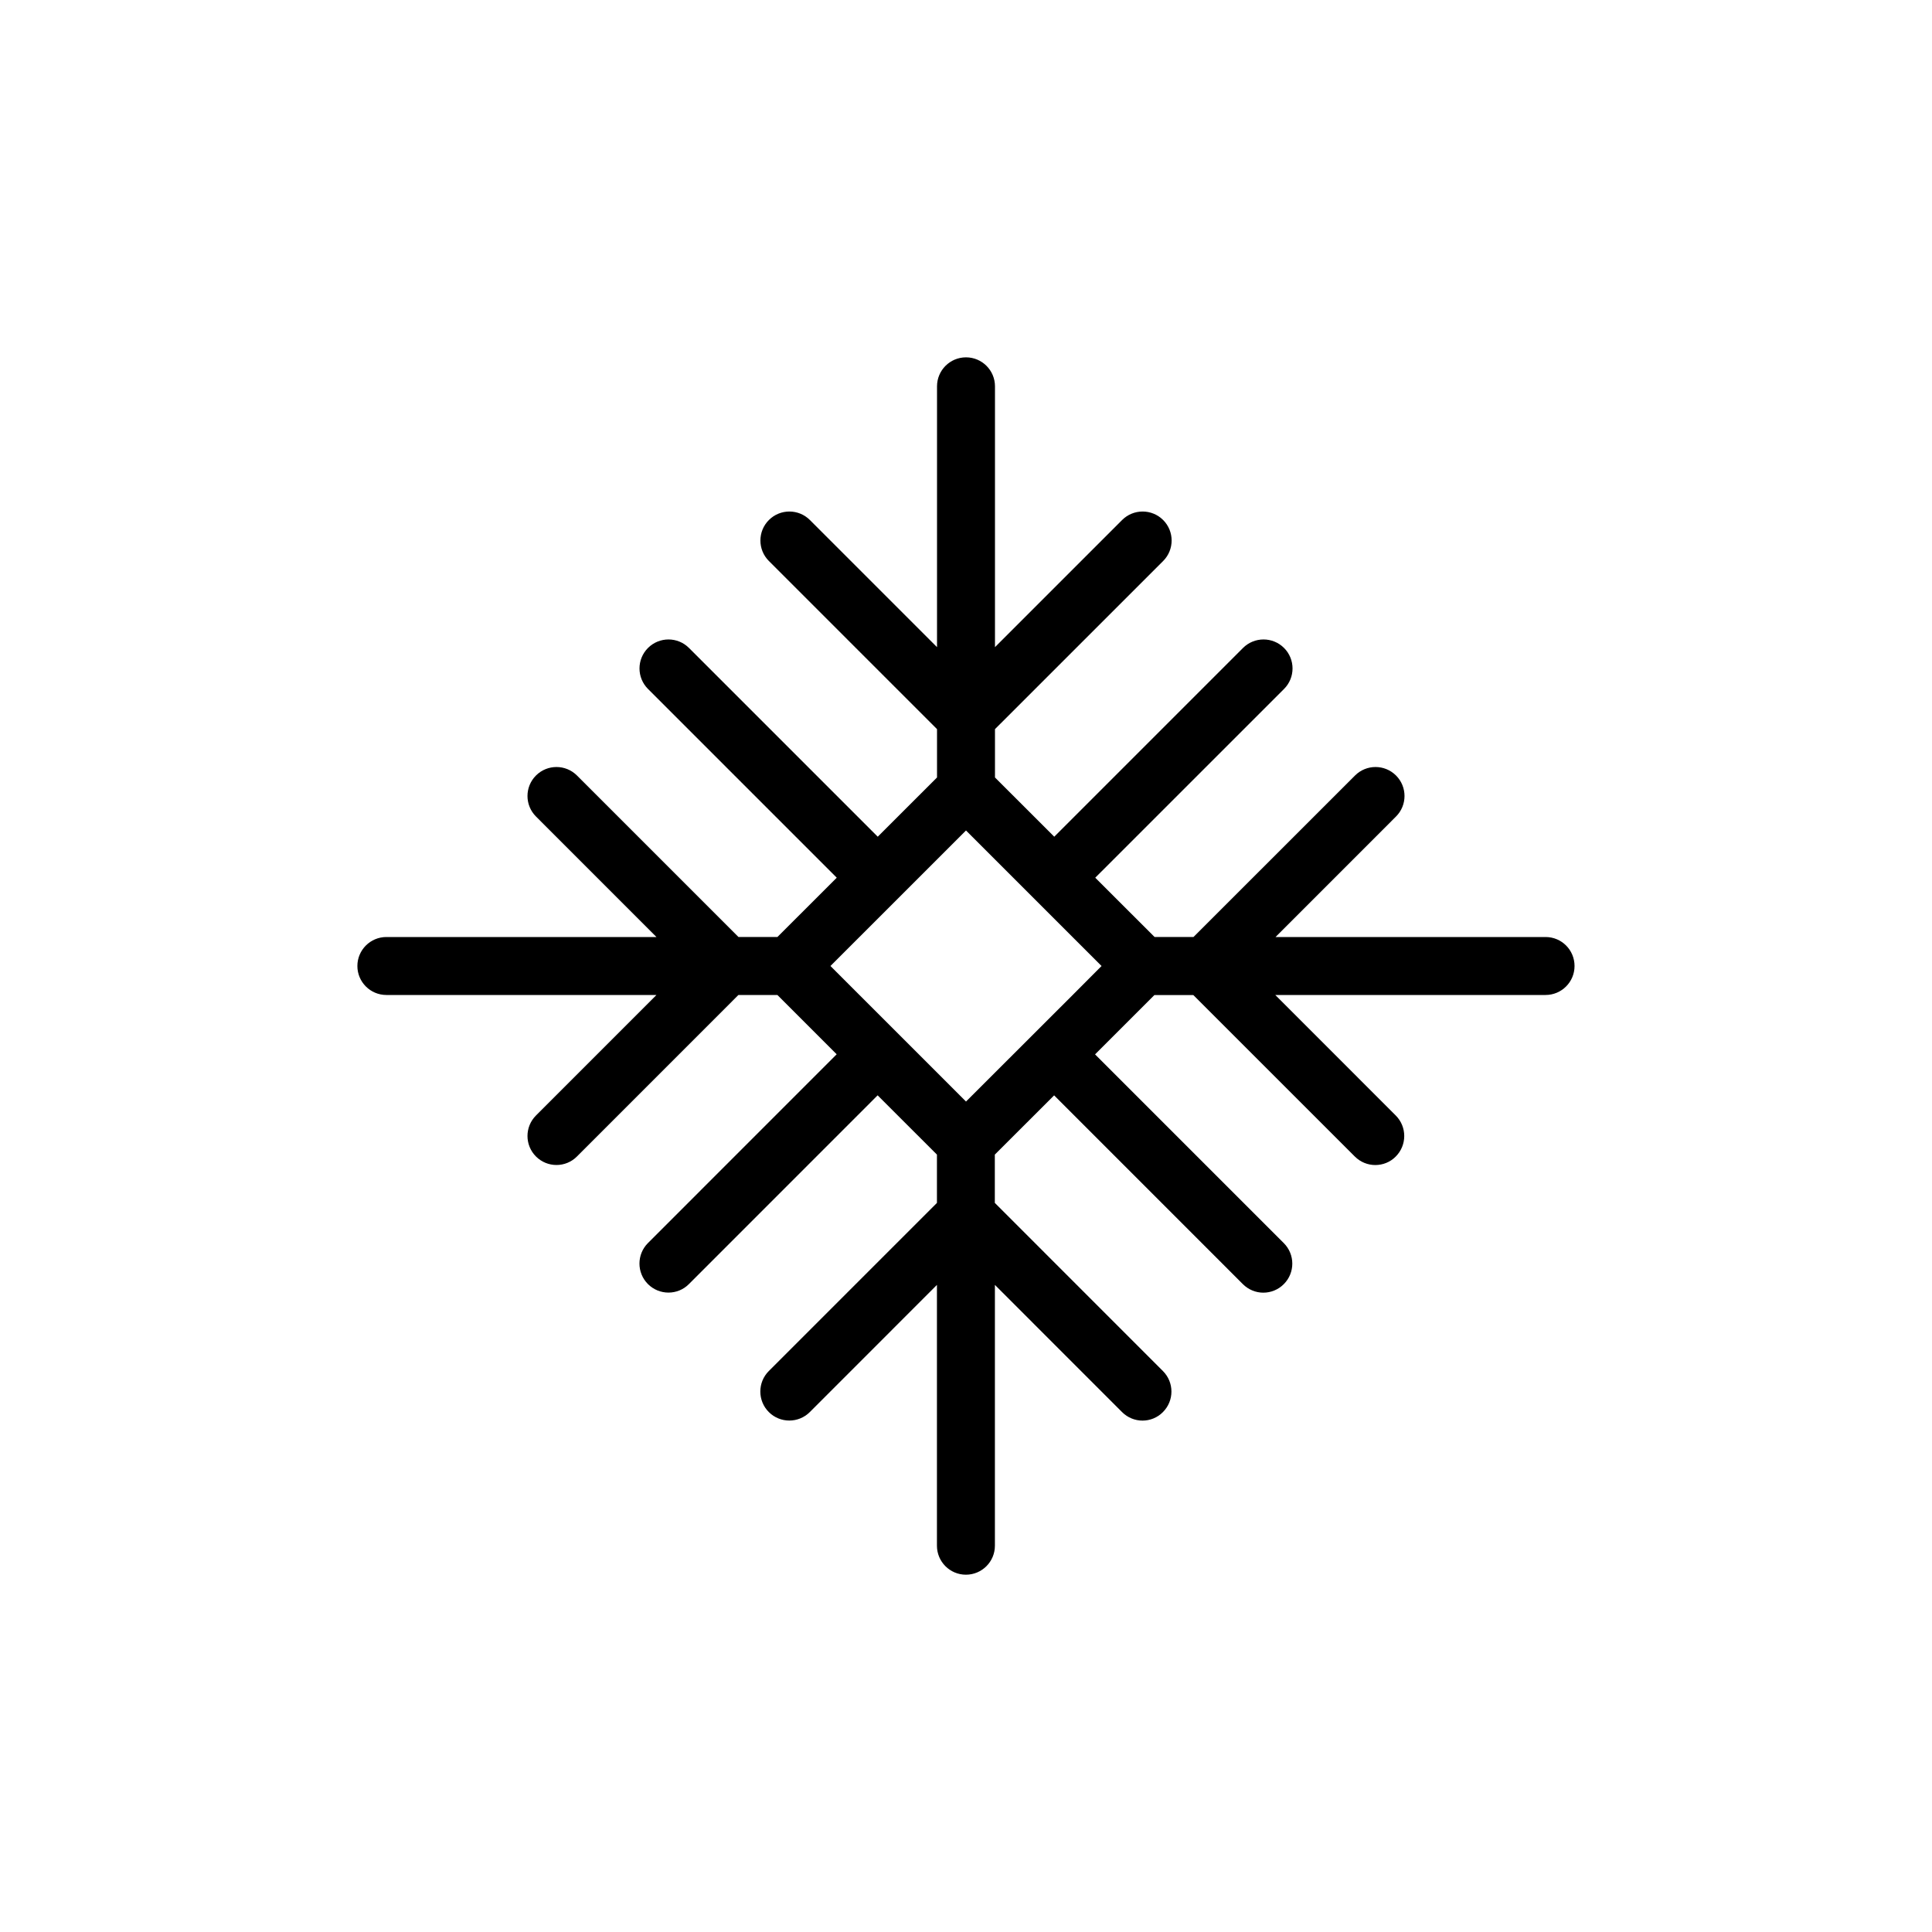
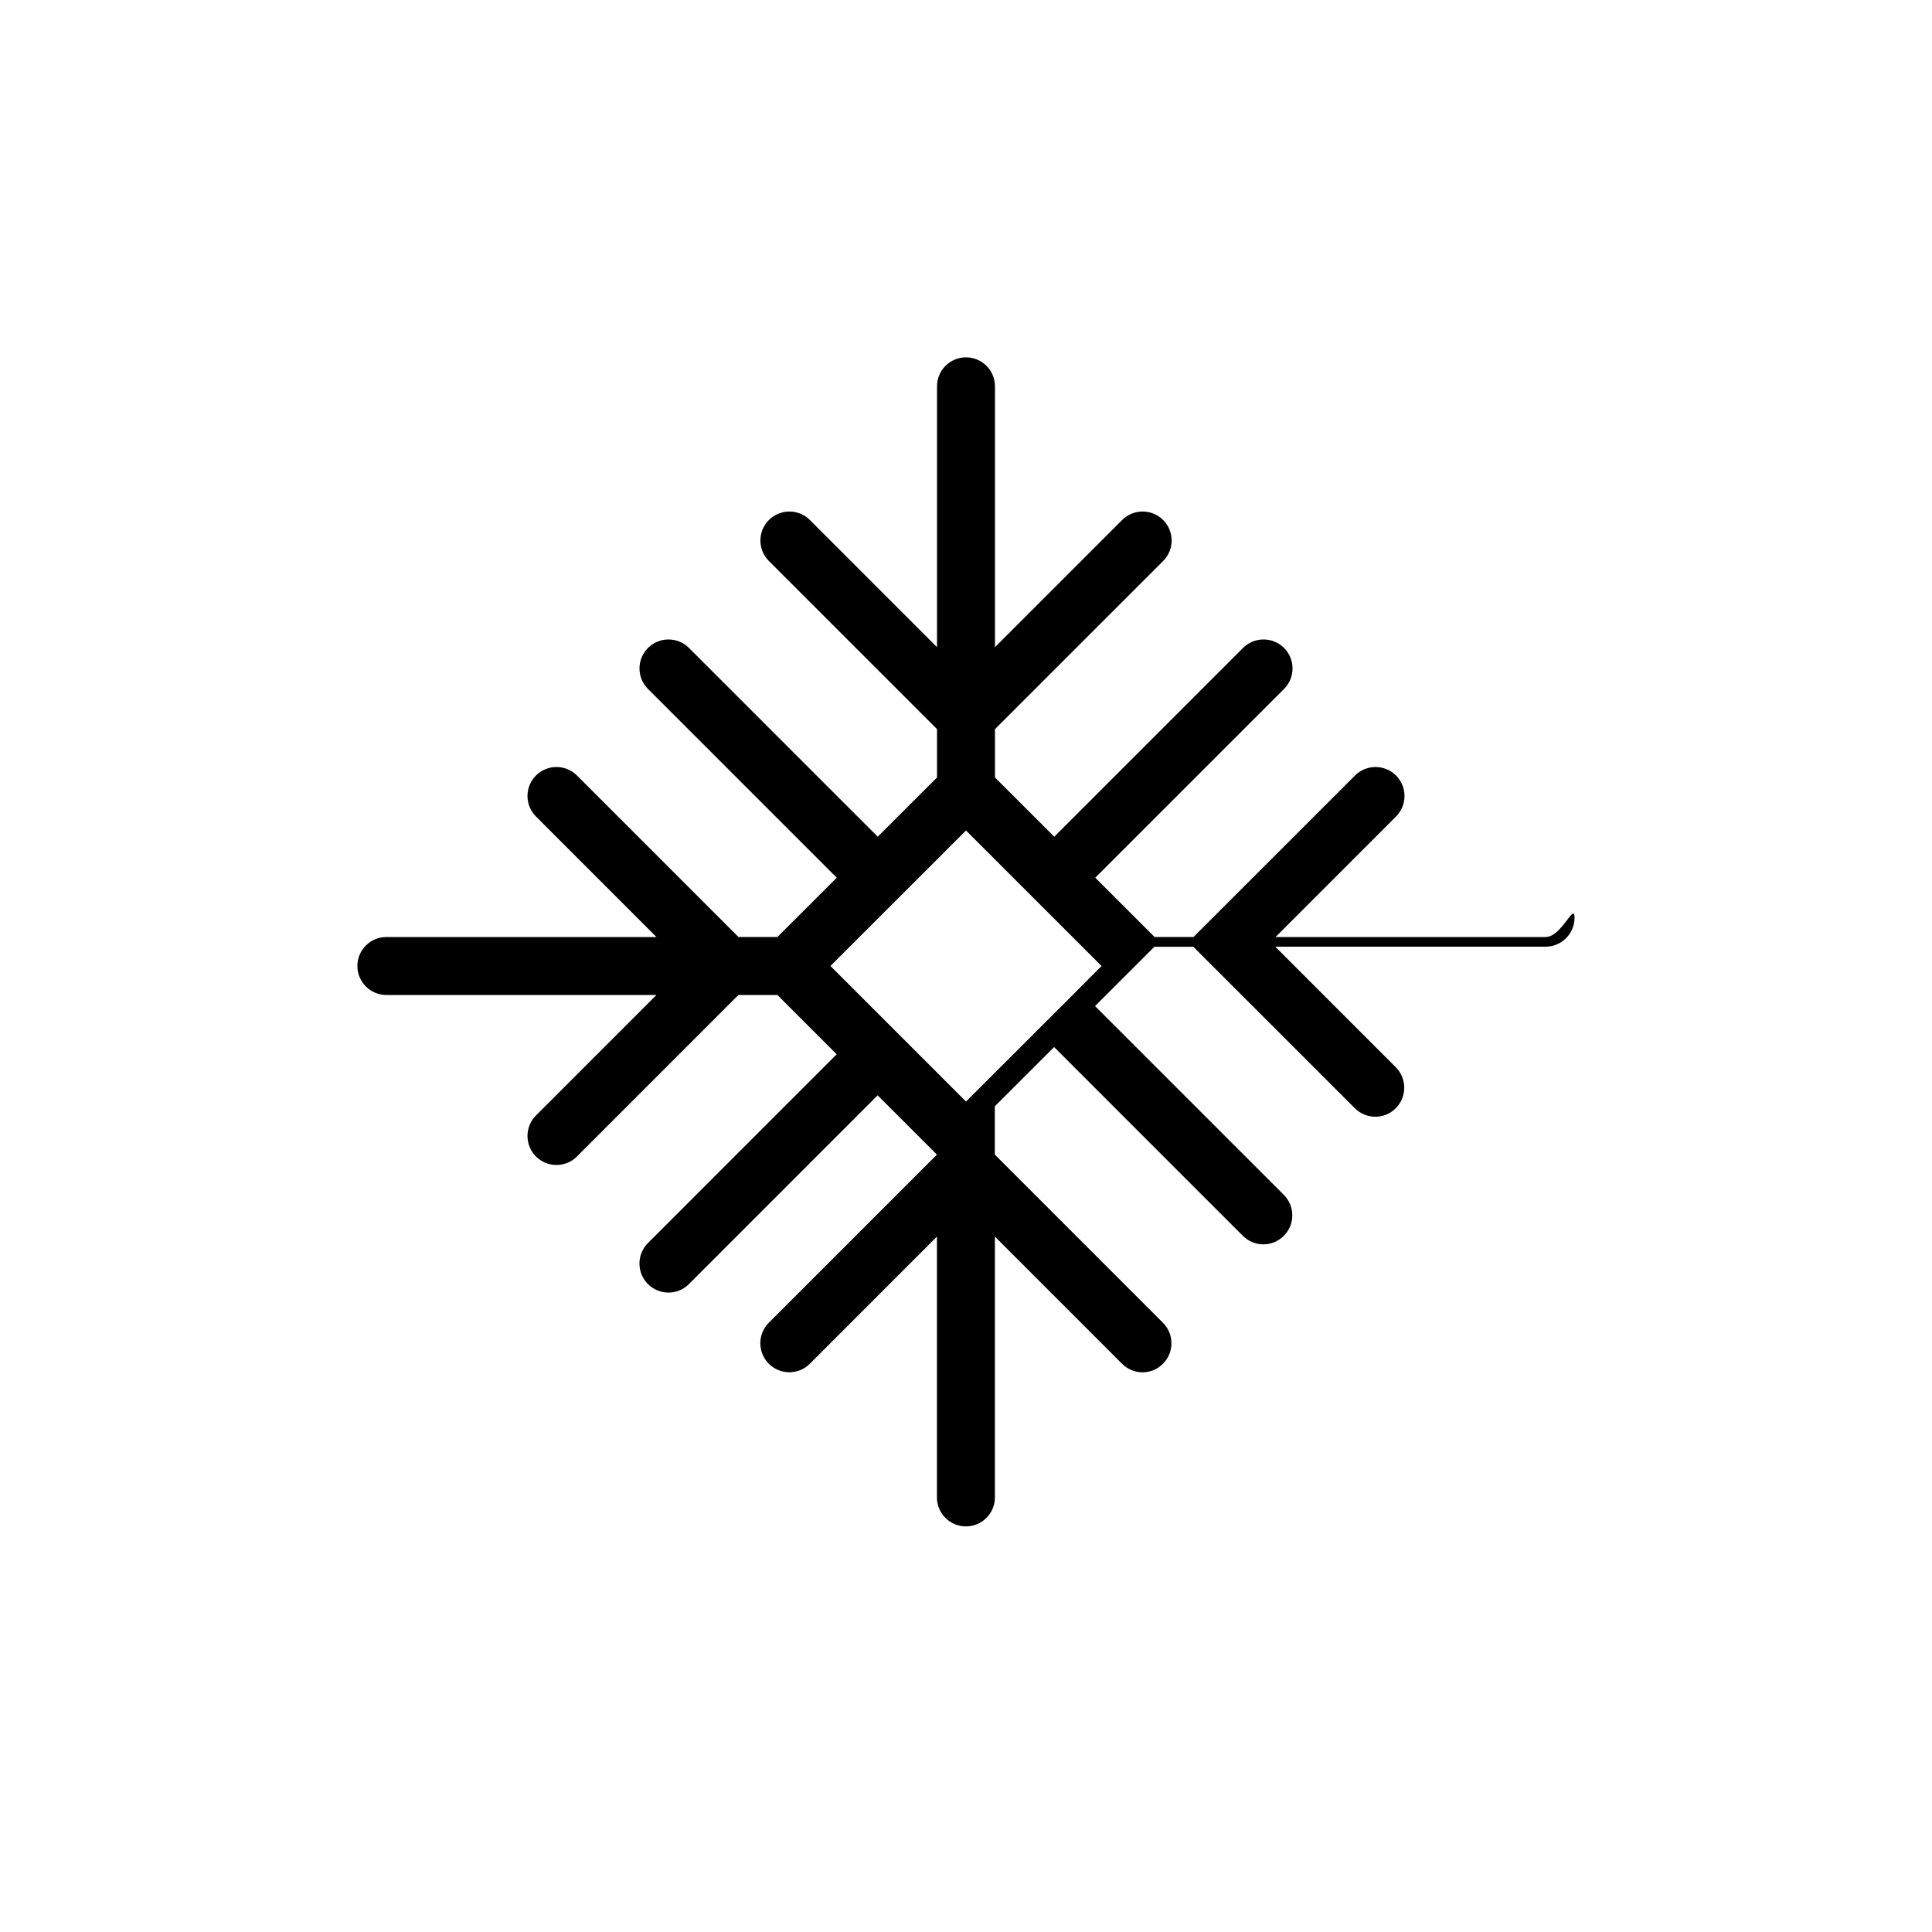
<svg xmlns="http://www.w3.org/2000/svg" version="1.1" id="Layer_1" x="0px" y="0px" width="50px" height="50px" viewBox="0 0 50 50" enable-background="new 0 0 50 50" xml:space="preserve">
-   <path d="M40.001,24.25h-6.99l3.118-3.119c0.293-0.293,0.293-0.768,0-1.061c-0.293-0.293-0.768-0.293-1.061,0l-4.18,4.179H29.88  l-1.535-1.534l4.886-4.885c0.293-0.293,0.293-0.768,0-1.061s-0.769-0.293-1.062,0l-4.885,4.885l-1.534-1.533V18.87l4.352-4.351  c0.293-0.293,0.293-0.768,0-1.061s-0.769-0.293-1.062,0l-3.29,3.29v-6.75c0-0.414-0.336-0.75-0.75-0.75s-0.75,0.336-0.75,0.75v6.75  l-3.29-3.29c-0.293-0.293-0.768-0.293-1.061,0s-0.293,0.768,0,1.061l4.351,4.351v1.251l-1.534,1.533l-4.885-4.885  c-0.293-0.293-0.768-0.293-1.061,0s-0.293,0.768,0,1.061l4.885,4.885l-1.535,1.534h-1.009l-4.179-4.179  c-0.293-0.293-0.768-0.293-1.061,0c-0.293,0.293-0.293,0.768,0,1.061l3.118,3.119h-6.99c-0.414,0-0.75,0.336-0.75,0.75  s0.336,0.75,0.75,0.75h6.99l-3.118,3.119c-0.293,0.293-0.293,0.768,0,1.061c0.146,0.146,0.338,0.22,0.53,0.22s0.384-0.073,0.53-0.22  l4.179-4.18h1.009l1.534,1.535l-4.884,4.885c-0.293,0.293-0.293,0.769,0,1.062c0.146,0.146,0.338,0.22,0.53,0.22  c0.192,0,0.384-0.072,0.53-0.22l4.884-4.885l1.535,1.534v1.25l-4.351,4.351c-0.293,0.293-0.293,0.769,0,1.062s0.768,0.293,1.061,0  l3.29-3.291v6.75c0,0.414,0.336,0.75,0.75,0.75s0.75-0.336,0.75-0.75v-6.75l3.29,3.291c0.146,0.146,0.338,0.221,0.53,0.221  c0.191,0,0.384-0.073,0.529-0.221c0.293-0.293,0.293-0.768,0-1.061l-4.351-4.352v-1.25l1.535-1.533l4.884,4.885  c0.146,0.146,0.338,0.221,0.529,0.221c0.193,0,0.385-0.074,0.531-0.221c0.293-0.293,0.293-0.768,0-1.061l-4.885-4.885l1.536-1.535  h1.007l4.18,4.179c0.146,0.146,0.338,0.22,0.529,0.22c0.192,0,0.385-0.072,0.53-0.22c0.293-0.294,0.293-0.769,0-1.062l-3.118-3.119  h6.995c0.414,0,0.75-0.335,0.75-0.75S40.415,24.25,40.001,24.25z M27.761,25.75l-2.01,2.008L25,28.508l-0.749-0.75l-2.009-2.008  L21.492,25l0.75-0.75l2.008-2.007l0.75-0.75l0.75,0.75l2.007,2.007L28.508,25L27.761,25.75z" />
+   <path d="M40.001,24.25h-6.99l3.118-3.119c0.293-0.293,0.293-0.768,0-1.061c-0.293-0.293-0.768-0.293-1.061,0l-4.18,4.179H29.88  l-1.535-1.534l4.886-4.885c0.293-0.293,0.293-0.768,0-1.061s-0.769-0.293-1.062,0l-4.885,4.885l-1.534-1.533V18.87l4.352-4.351  c0.293-0.293,0.293-0.768,0-1.061s-0.769-0.293-1.062,0l-3.29,3.29v-6.75c0-0.414-0.336-0.75-0.75-0.75s-0.75,0.336-0.75,0.75v6.75  l-3.29-3.29c-0.293-0.293-0.768-0.293-1.061,0s-0.293,0.768,0,1.061l4.351,4.351v1.251l-1.534,1.533l-4.885-4.885  c-0.293-0.293-0.768-0.293-1.061,0s-0.293,0.768,0,1.061l4.885,4.885l-1.535,1.534h-1.009l-4.179-4.179  c-0.293-0.293-0.768-0.293-1.061,0c-0.293,0.293-0.293,0.768,0,1.061l3.118,3.119h-6.99c-0.414,0-0.75,0.336-0.75,0.75  s0.336,0.75,0.75,0.75h6.99l-3.118,3.119c-0.293,0.293-0.293,0.768,0,1.061c0.146,0.146,0.338,0.22,0.53,0.22s0.384-0.073,0.53-0.22  l4.179-4.18h1.009l1.534,1.535l-4.884,4.885c-0.293,0.293-0.293,0.769,0,1.062c0.146,0.146,0.338,0.22,0.53,0.22  c0.192,0,0.384-0.072,0.53-0.22l4.884-4.885l1.535,1.534l-4.351,4.351c-0.293,0.293-0.293,0.769,0,1.062s0.768,0.293,1.061,0  l3.29-3.291v6.75c0,0.414,0.336,0.75,0.75,0.75s0.75-0.336,0.75-0.75v-6.75l3.29,3.291c0.146,0.146,0.338,0.221,0.53,0.221  c0.191,0,0.384-0.073,0.529-0.221c0.293-0.293,0.293-0.768,0-1.061l-4.351-4.352v-1.25l1.535-1.533l4.884,4.885  c0.146,0.146,0.338,0.221,0.529,0.221c0.193,0,0.385-0.074,0.531-0.221c0.293-0.293,0.293-0.768,0-1.061l-4.885-4.885l1.536-1.535  h1.007l4.18,4.179c0.146,0.146,0.338,0.22,0.529,0.22c0.192,0,0.385-0.072,0.53-0.22c0.293-0.294,0.293-0.769,0-1.062l-3.118-3.119  h6.995c0.414,0,0.75-0.335,0.75-0.75S40.415,24.25,40.001,24.25z M27.761,25.75l-2.01,2.008L25,28.508l-0.749-0.75l-2.009-2.008  L21.492,25l0.75-0.75l2.008-2.007l0.75-0.75l0.75,0.75l2.007,2.007L28.508,25L27.761,25.75z" />
</svg>